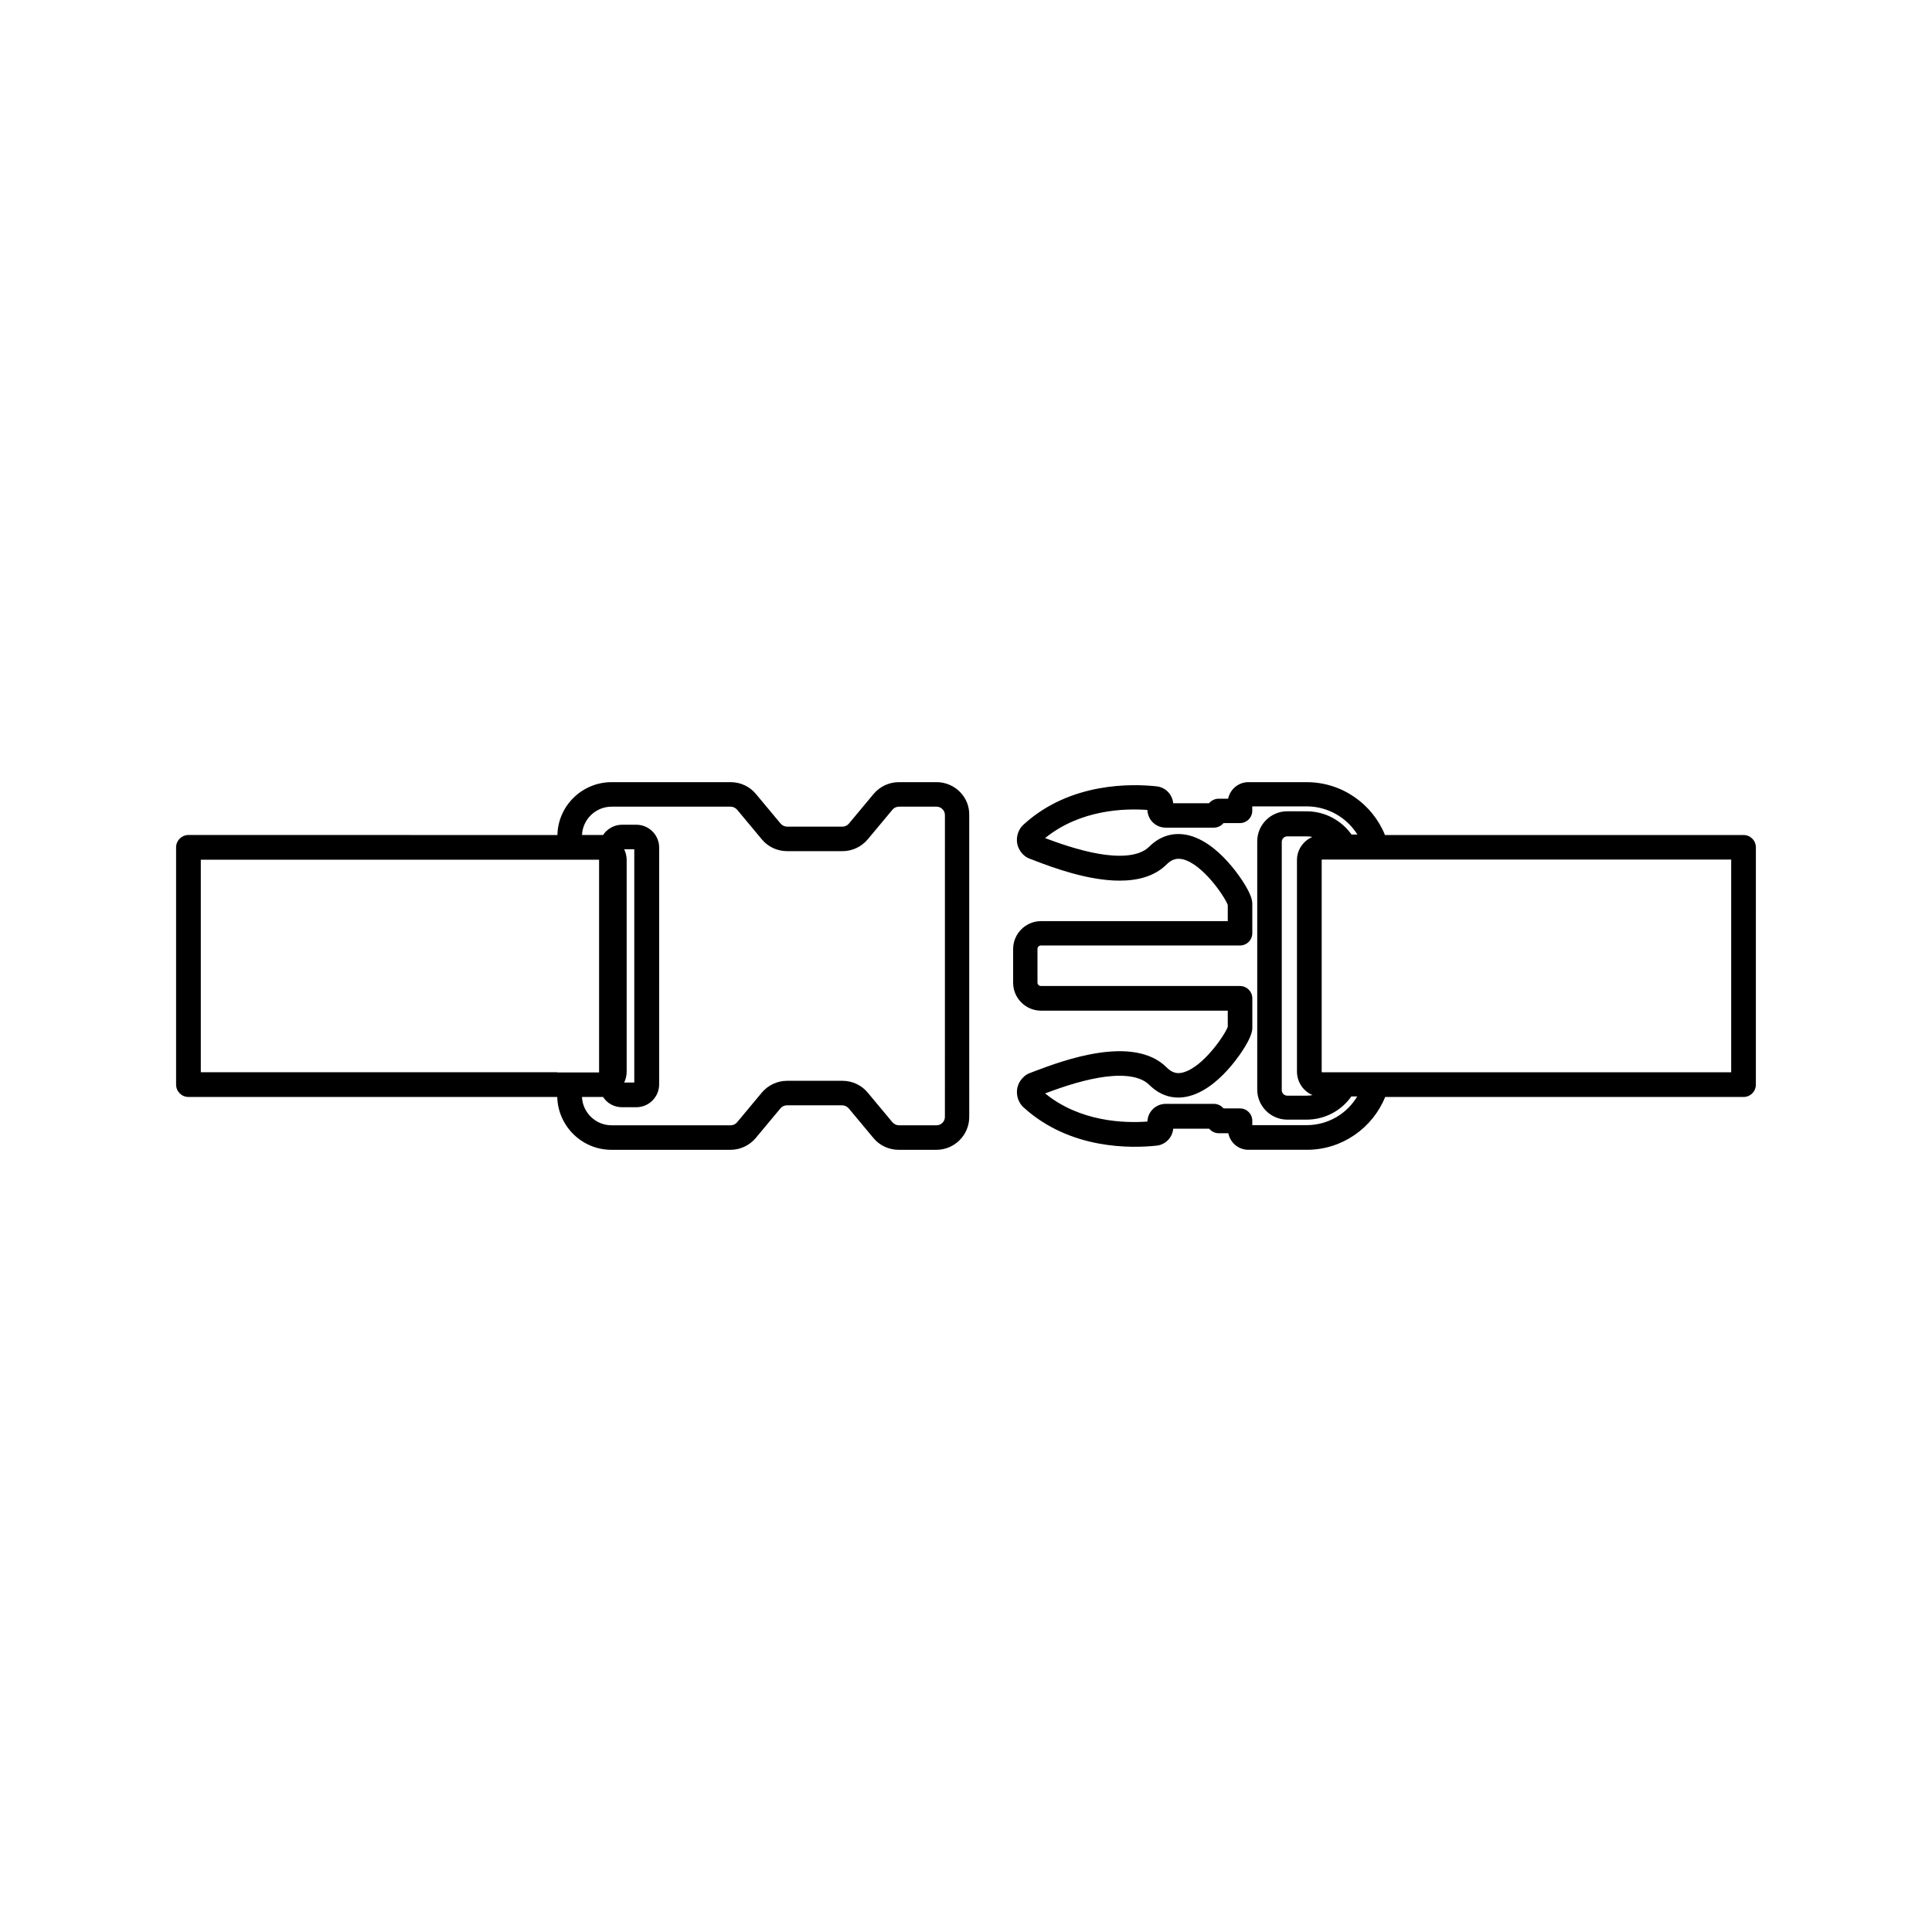
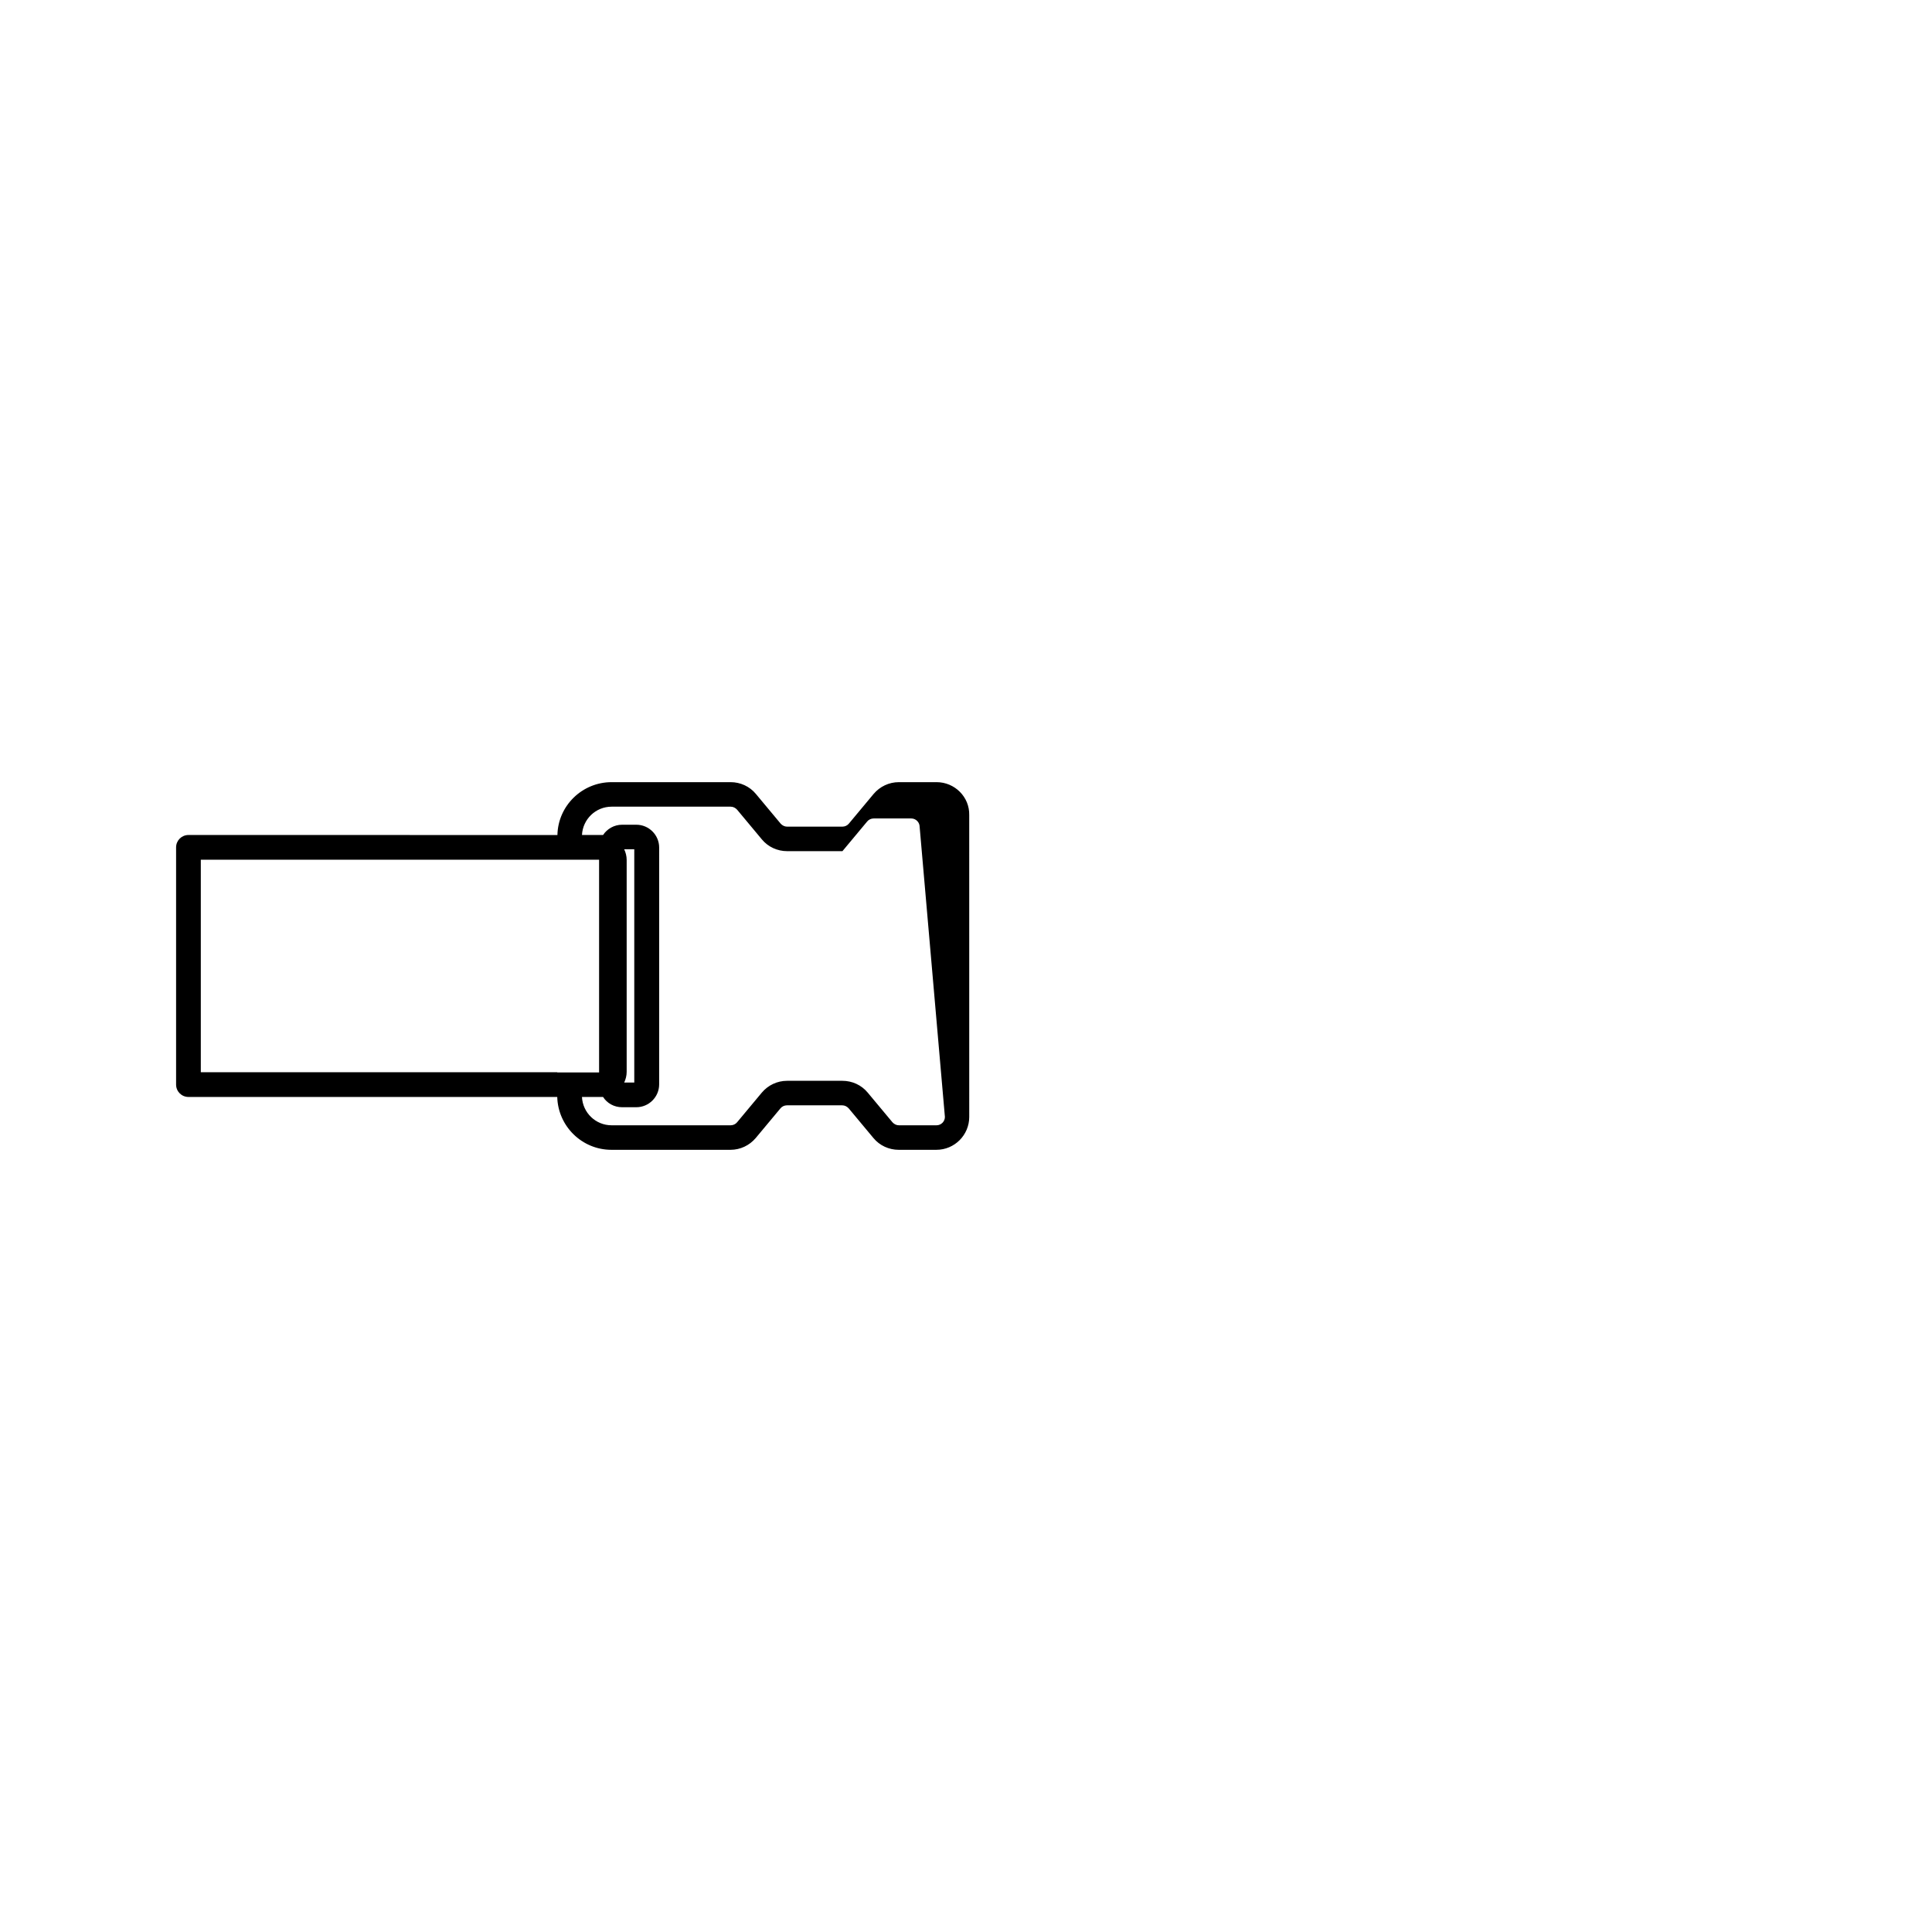
<svg xmlns="http://www.w3.org/2000/svg" fill="#000000" width="800px" height="800px" version="1.1" viewBox="144 144 512 512">
  <g>
-     <path d="m392.19 351.28h-9.977c-2.621 0-5.039 1.16-6.699 3.125l-6.551 7.859c-0.402 0.504-1.059 0.805-1.715 0.805h-14.66c-0.656 0-1.258-0.301-1.715-0.805l-6.551-7.859c-1.664-2.016-4.133-3.125-6.699-3.125h-31.539c-7.809 0-14.207 6.246-14.359 14.008l-97.785-0.004c-1.812 0-3.273 1.461-3.273 3.273v62.875c0 1.812 1.461 3.273 3.273 3.273h97.738c0.203 7.758 6.551 14.008 14.359 14.008h31.539c2.621 0 5.039-1.16 6.699-3.125l6.551-7.859c0.402-0.504 1.059-0.805 1.715-0.805h14.66c0.656 0 1.258 0.301 1.715 0.805l6.551 7.859c1.664 2.016 4.133 3.125 6.699 3.125h9.977c4.836 0 8.715-3.93 8.715-8.715l-0.004-80.004c0.102-4.785-3.828-8.715-8.664-8.715zm-100.51 76.879h-94.465v-56.324h105.55v56.375h-11.086zm102.73 11.84c0 1.211-1.008 2.215-2.215 2.215h-9.977c-0.656 0-1.258-0.301-1.715-0.805l-6.551-7.859c-1.664-2.016-4.133-3.125-6.699-3.125h-14.66c-2.621 0-5.039 1.16-6.699 3.125l-6.551 7.859c-0.402 0.504-1.059 0.805-1.715 0.805h-31.539c-4.231 0-7.656-3.324-7.859-7.508h5.238 0.352c1.059 1.664 2.922 2.719 5.039 2.719h3.777c3.324 0 6.047-2.719 6.047-6.047l0.004-62.77c0-3.324-2.719-6.047-6.047-6.047h-3.777c-2.117 0-3.981 1.109-5.039 2.719h-0.352l-5.238 0.004c0.203-4.18 3.629-7.508 7.859-7.508h31.539c0.656 0 1.258 0.301 1.715 0.805l6.551 7.859c1.664 2.016 4.133 3.125 6.699 3.125h14.66c2.621 0 5.039-1.16 6.699-3.125l6.551-7.859c0.402-0.504 1.059-0.805 1.715-0.805h9.977c1.211 0 2.215 1.008 2.215 2.215zm-84.992-70.934h2.672v61.816h-2.672c0.402-0.855 0.656-1.812 0.656-2.82v-56.176c0-1.008-0.254-1.965-0.656-2.82z" />
-     <path d="m606.05 365.29h-95.016c-3.324-8.211-11.387-14.008-20.758-14.008h-15.469c-2.621 0-4.836 1.914-5.34 4.383h-2.519c-0.855 0-1.715 0.352-2.316 0.957l-0.25 0.25-9.473 0.004c-0.203-2.316-2.016-4.231-4.383-4.484-6.5-0.707-22.922-1.16-35.266 10.125-1.664 1.512-2.215 3.93-1.41 5.996 0.301 0.707 0.707 1.359 1.258 1.914 0.555 0.555 1.211 0.957 1.965 1.211 0.352 0.102 0.805 0.301 1.309 0.504 4.535 1.715 13.855 5.238 22.32 5.238 4.785 0 9.27-1.109 12.496-4.332 1.309-1.309 2.672-1.715 4.332-1.309 5.289 1.359 11.035 9.875 11.84 12.09v4.281h-49.473c-4.082 0-7.406 3.324-7.406 7.406v8.918c0 4.082 3.324 7.406 7.406 7.406h49.473v4.281c-0.805 2.215-6.551 10.68-11.84 12.09-1.664 0.453-2.973 0.051-4.332-1.309-8.867-8.867-27.711-1.762-34.812 0.906-0.555 0.203-0.957 0.352-1.309 0.504-0.754 0.25-1.41 0.656-1.965 1.258-0.555 0.555-1.008 1.211-1.258 1.914-0.805 2.066-0.25 4.484 1.41 5.996 12.395 11.285 28.766 10.832 35.266 10.125 2.367-0.25 4.18-2.168 4.383-4.484h9.523l0.25 0.25c0.605 0.605 1.461 0.957 2.316 0.957h2.519c0.504 2.519 2.672 4.383 5.34 4.383h15.469c9.371 0 17.434-5.793 20.758-14.008l94.961 0.012c1.812 0 3.273-1.461 3.273-3.273l0.004-62.875c0-1.816-1.461-3.277-3.277-3.277zm-115.82 76.883h-14.359v-1.16c0-1.812-1.461-3.273-3.273-3.273h-4.332l-0.25-0.25c-0.605-0.605-1.461-0.957-2.316-0.957h-12.797c-1.613 0-3.125 0.805-4.031 2.168-0.504 0.754-0.754 1.613-0.805 2.519-6.098 0.453-17.836 0.102-27.105-7.457 3.125-1.16 8.715-3.223 14.359-4.18 4.434-0.754 10.277-1.008 13.25 1.914 3.426 3.426 7.809 4.281 12.395 2.367 4.383-1.812 8.012-5.691 10.328-8.664 1.059-1.359 4.586-6.098 4.586-8.766v-7.859c0-1.812-1.461-3.273-3.273-3.273l-52.758-0.008c-0.504 0-0.906-0.402-0.906-0.906v-8.918c0-0.504 0.402-0.906 0.906-0.906h52.75c1.812 0 3.273-1.461 3.273-3.273v-7.859c0-2.672-3.527-7.406-4.586-8.766-2.316-2.973-5.945-6.852-10.328-8.664-4.535-1.863-8.969-1.059-12.395 2.367-2.922 2.922-8.816 2.672-13.25 1.914-5.644-0.957-11.234-3.023-14.359-4.18 9.32-7.559 21.059-7.91 27.105-7.457 0.051 0.855 0.301 1.762 0.805 2.519 0.906 1.359 2.418 2.168 4.031 2.168h12.797c0.855 0 1.715-0.352 2.316-0.957l0.25-0.25h4.332c1.812 0 3.273-1.461 3.273-3.273v-1.16h14.359c5.691 0 10.68 2.973 13.504 7.457h-1.562c-2.672-3.727-7.004-6.144-11.891-6.144l-5.133-0.012c-4.383 0-7.961 3.578-7.961 7.961v65.797c0 4.383 3.578 7.961 7.961 7.961h5.09c4.938 0 9.27-2.418 11.891-6.144h1.562c-2.773 4.633-7.758 7.606-13.453 7.606zm1.613-7.961c-0.504 0.102-1.008 0.152-1.562 0.152h-5.141c-0.805 0-1.461-0.656-1.461-1.461v-65.797c0-0.805 0.656-1.461 1.461-1.461h5.09c0.555 0 1.059 0.051 1.562 0.152-2.367 1.008-4.082 3.375-4.082 6.098v56.176c0.051 2.766 1.715 5.133 4.133 6.141zm110.94-6.047h-108.42c-0.051 0-0.102-0.051-0.102-0.102v-56.172c0-0.051 0.051-0.102 0.102-0.102h108.42z" />
+     <path d="m392.19 351.28h-9.977c-2.621 0-5.039 1.16-6.699 3.125l-6.551 7.859c-0.402 0.504-1.059 0.805-1.715 0.805h-14.66c-0.656 0-1.258-0.301-1.715-0.805l-6.551-7.859c-1.664-2.016-4.133-3.125-6.699-3.125h-31.539c-7.809 0-14.207 6.246-14.359 14.008l-97.785-0.004c-1.812 0-3.273 1.461-3.273 3.273v62.875c0 1.812 1.461 3.273 3.273 3.273h97.738c0.203 7.758 6.551 14.008 14.359 14.008h31.539c2.621 0 5.039-1.16 6.699-3.125l6.551-7.859c0.402-0.504 1.059-0.805 1.715-0.805h14.66c0.656 0 1.258 0.301 1.715 0.805l6.551 7.859c1.664 2.016 4.133 3.125 6.699 3.125h9.977c4.836 0 8.715-3.93 8.715-8.715l-0.004-80.004c0.102-4.785-3.828-8.715-8.664-8.715zm-100.51 76.879h-94.465v-56.324h105.55v56.375h-11.086zm102.73 11.84c0 1.211-1.008 2.215-2.215 2.215h-9.977c-0.656 0-1.258-0.301-1.715-0.805l-6.551-7.859c-1.664-2.016-4.133-3.125-6.699-3.125h-14.66c-2.621 0-5.039 1.16-6.699 3.125l-6.551 7.859c-0.402 0.504-1.059 0.805-1.715 0.805h-31.539c-4.231 0-7.656-3.324-7.859-7.508h5.238 0.352c1.059 1.664 2.922 2.719 5.039 2.719h3.777c3.324 0 6.047-2.719 6.047-6.047l0.004-62.77c0-3.324-2.719-6.047-6.047-6.047h-3.777c-2.117 0-3.981 1.109-5.039 2.719h-0.352l-5.238 0.004c0.203-4.18 3.629-7.508 7.859-7.508h31.539c0.656 0 1.258 0.301 1.715 0.805l6.551 7.859c1.664 2.016 4.133 3.125 6.699 3.125h14.66l6.551-7.859c0.402-0.504 1.059-0.805 1.715-0.805h9.977c1.211 0 2.215 1.008 2.215 2.215zm-84.992-70.934h2.672v61.816h-2.672c0.402-0.855 0.656-1.812 0.656-2.82v-56.176c0-1.008-0.254-1.965-0.656-2.82z" />
  </g>
</svg>